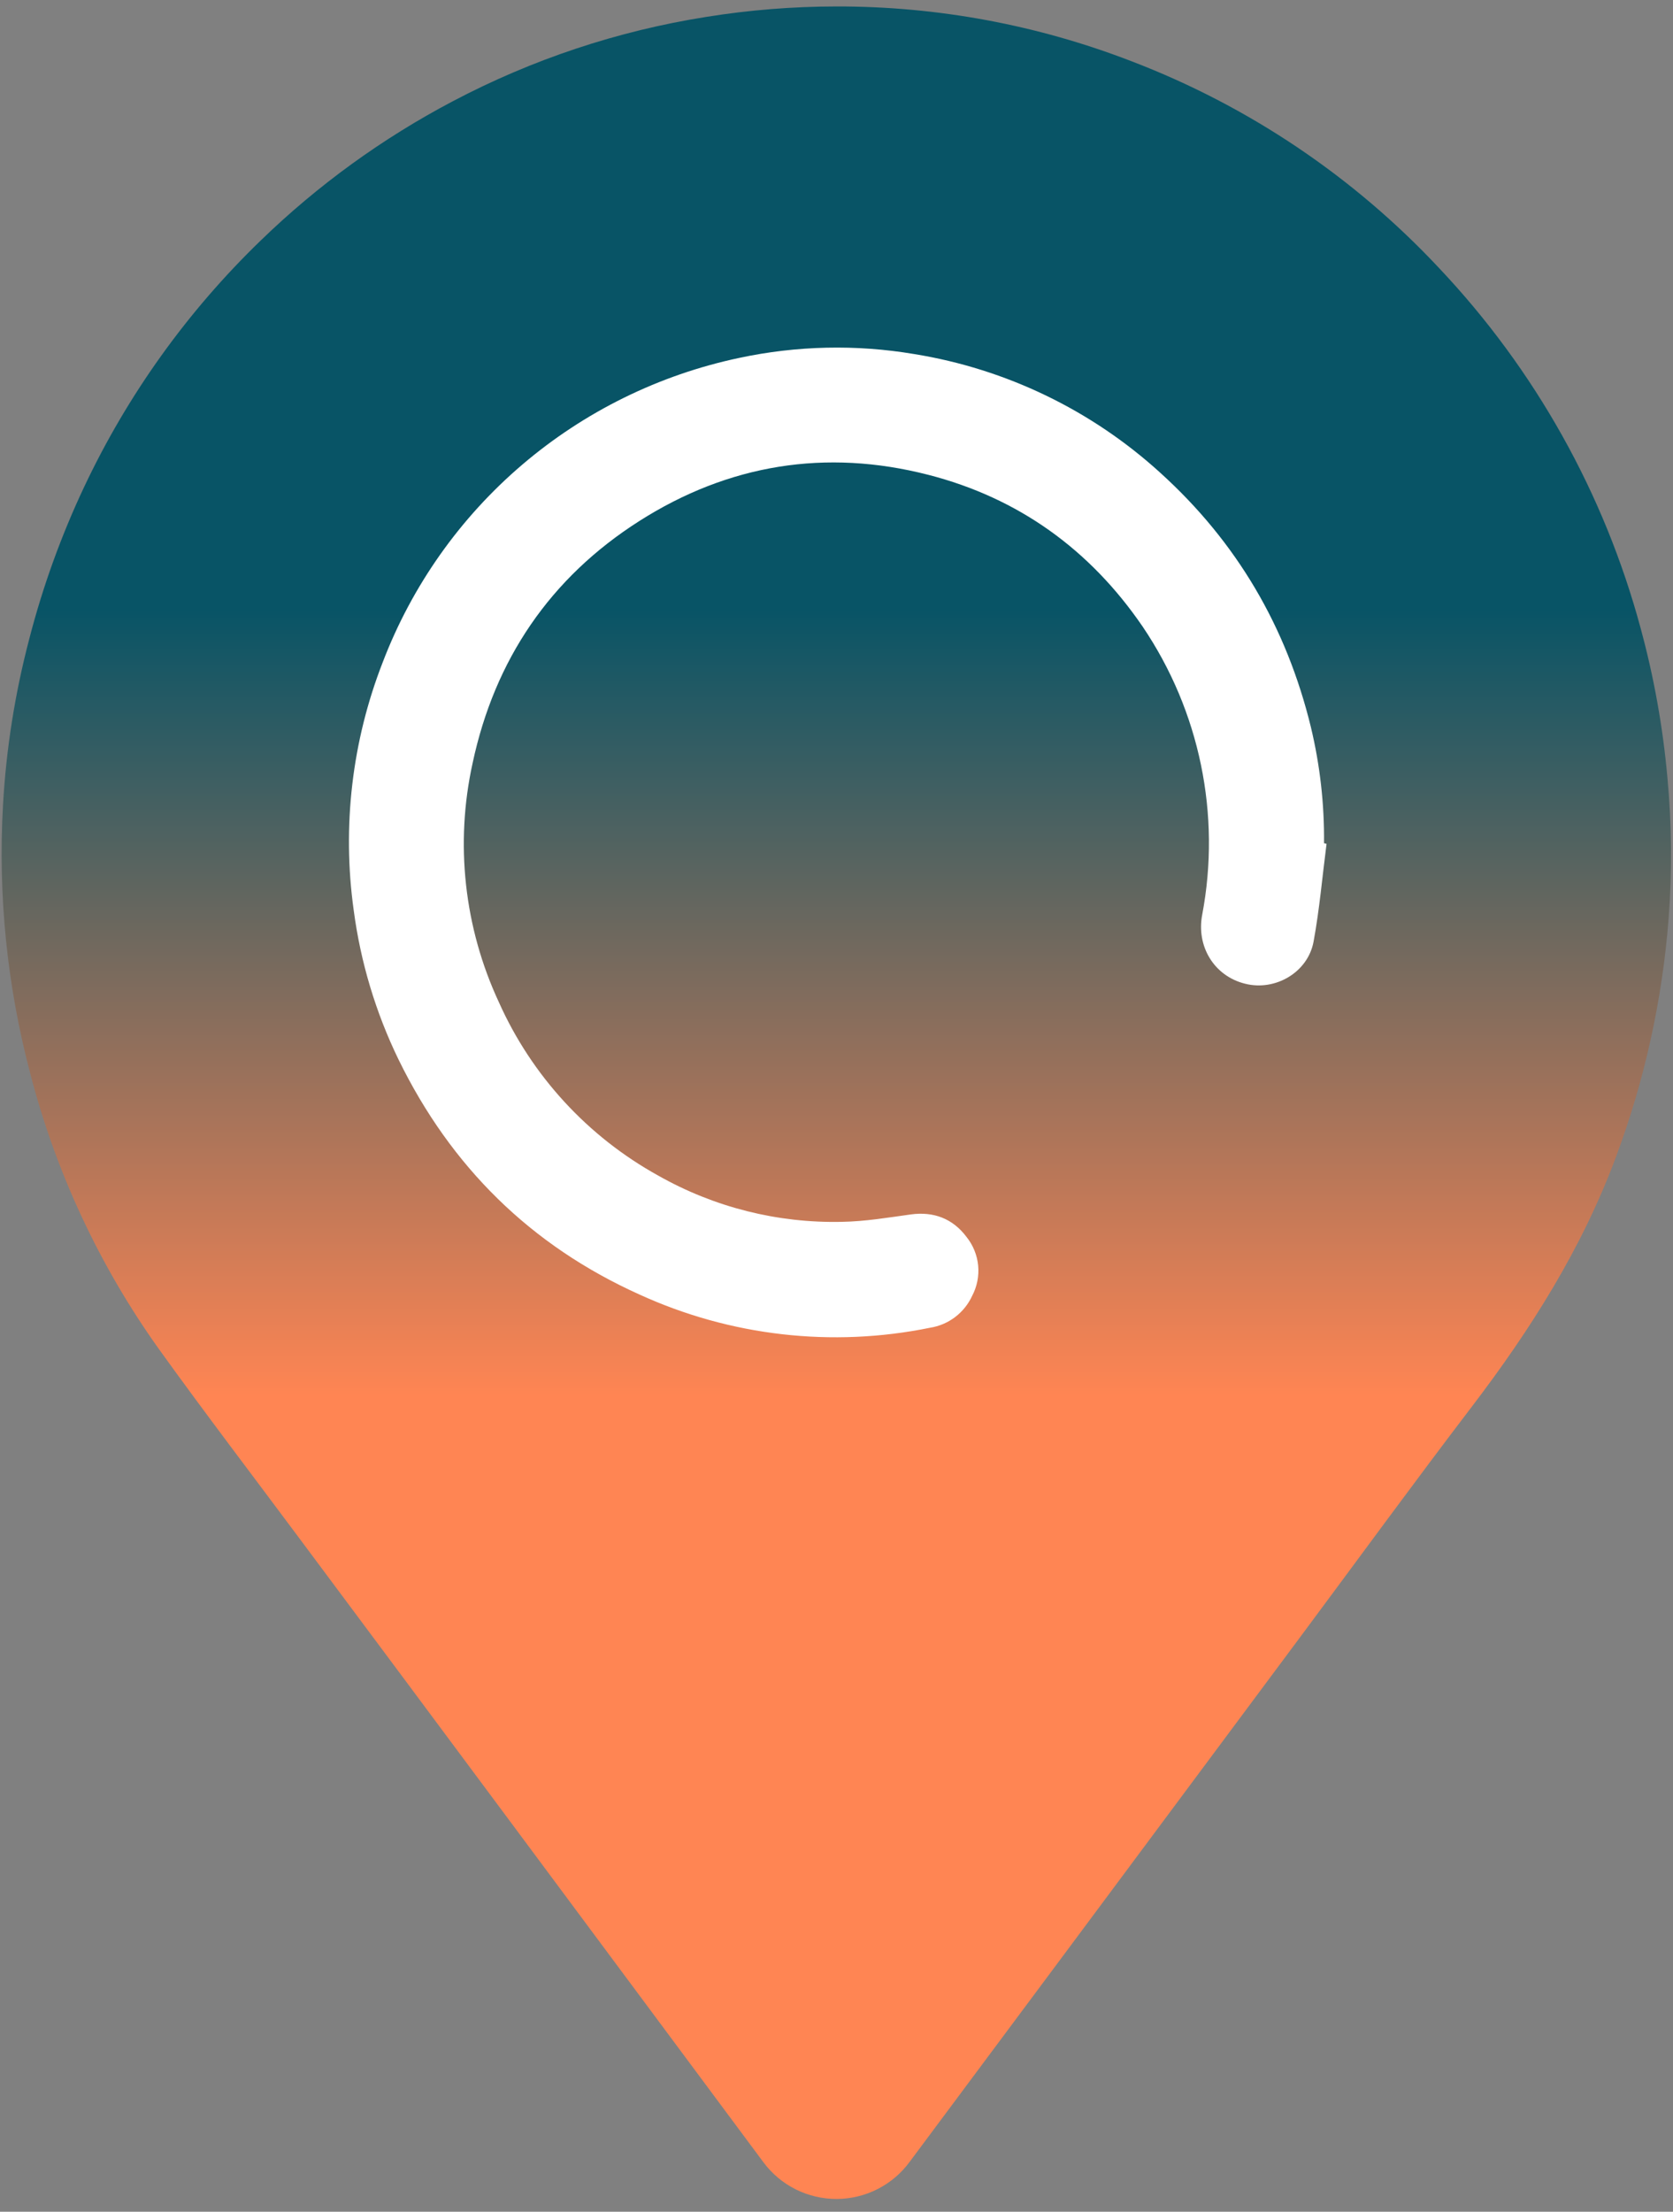
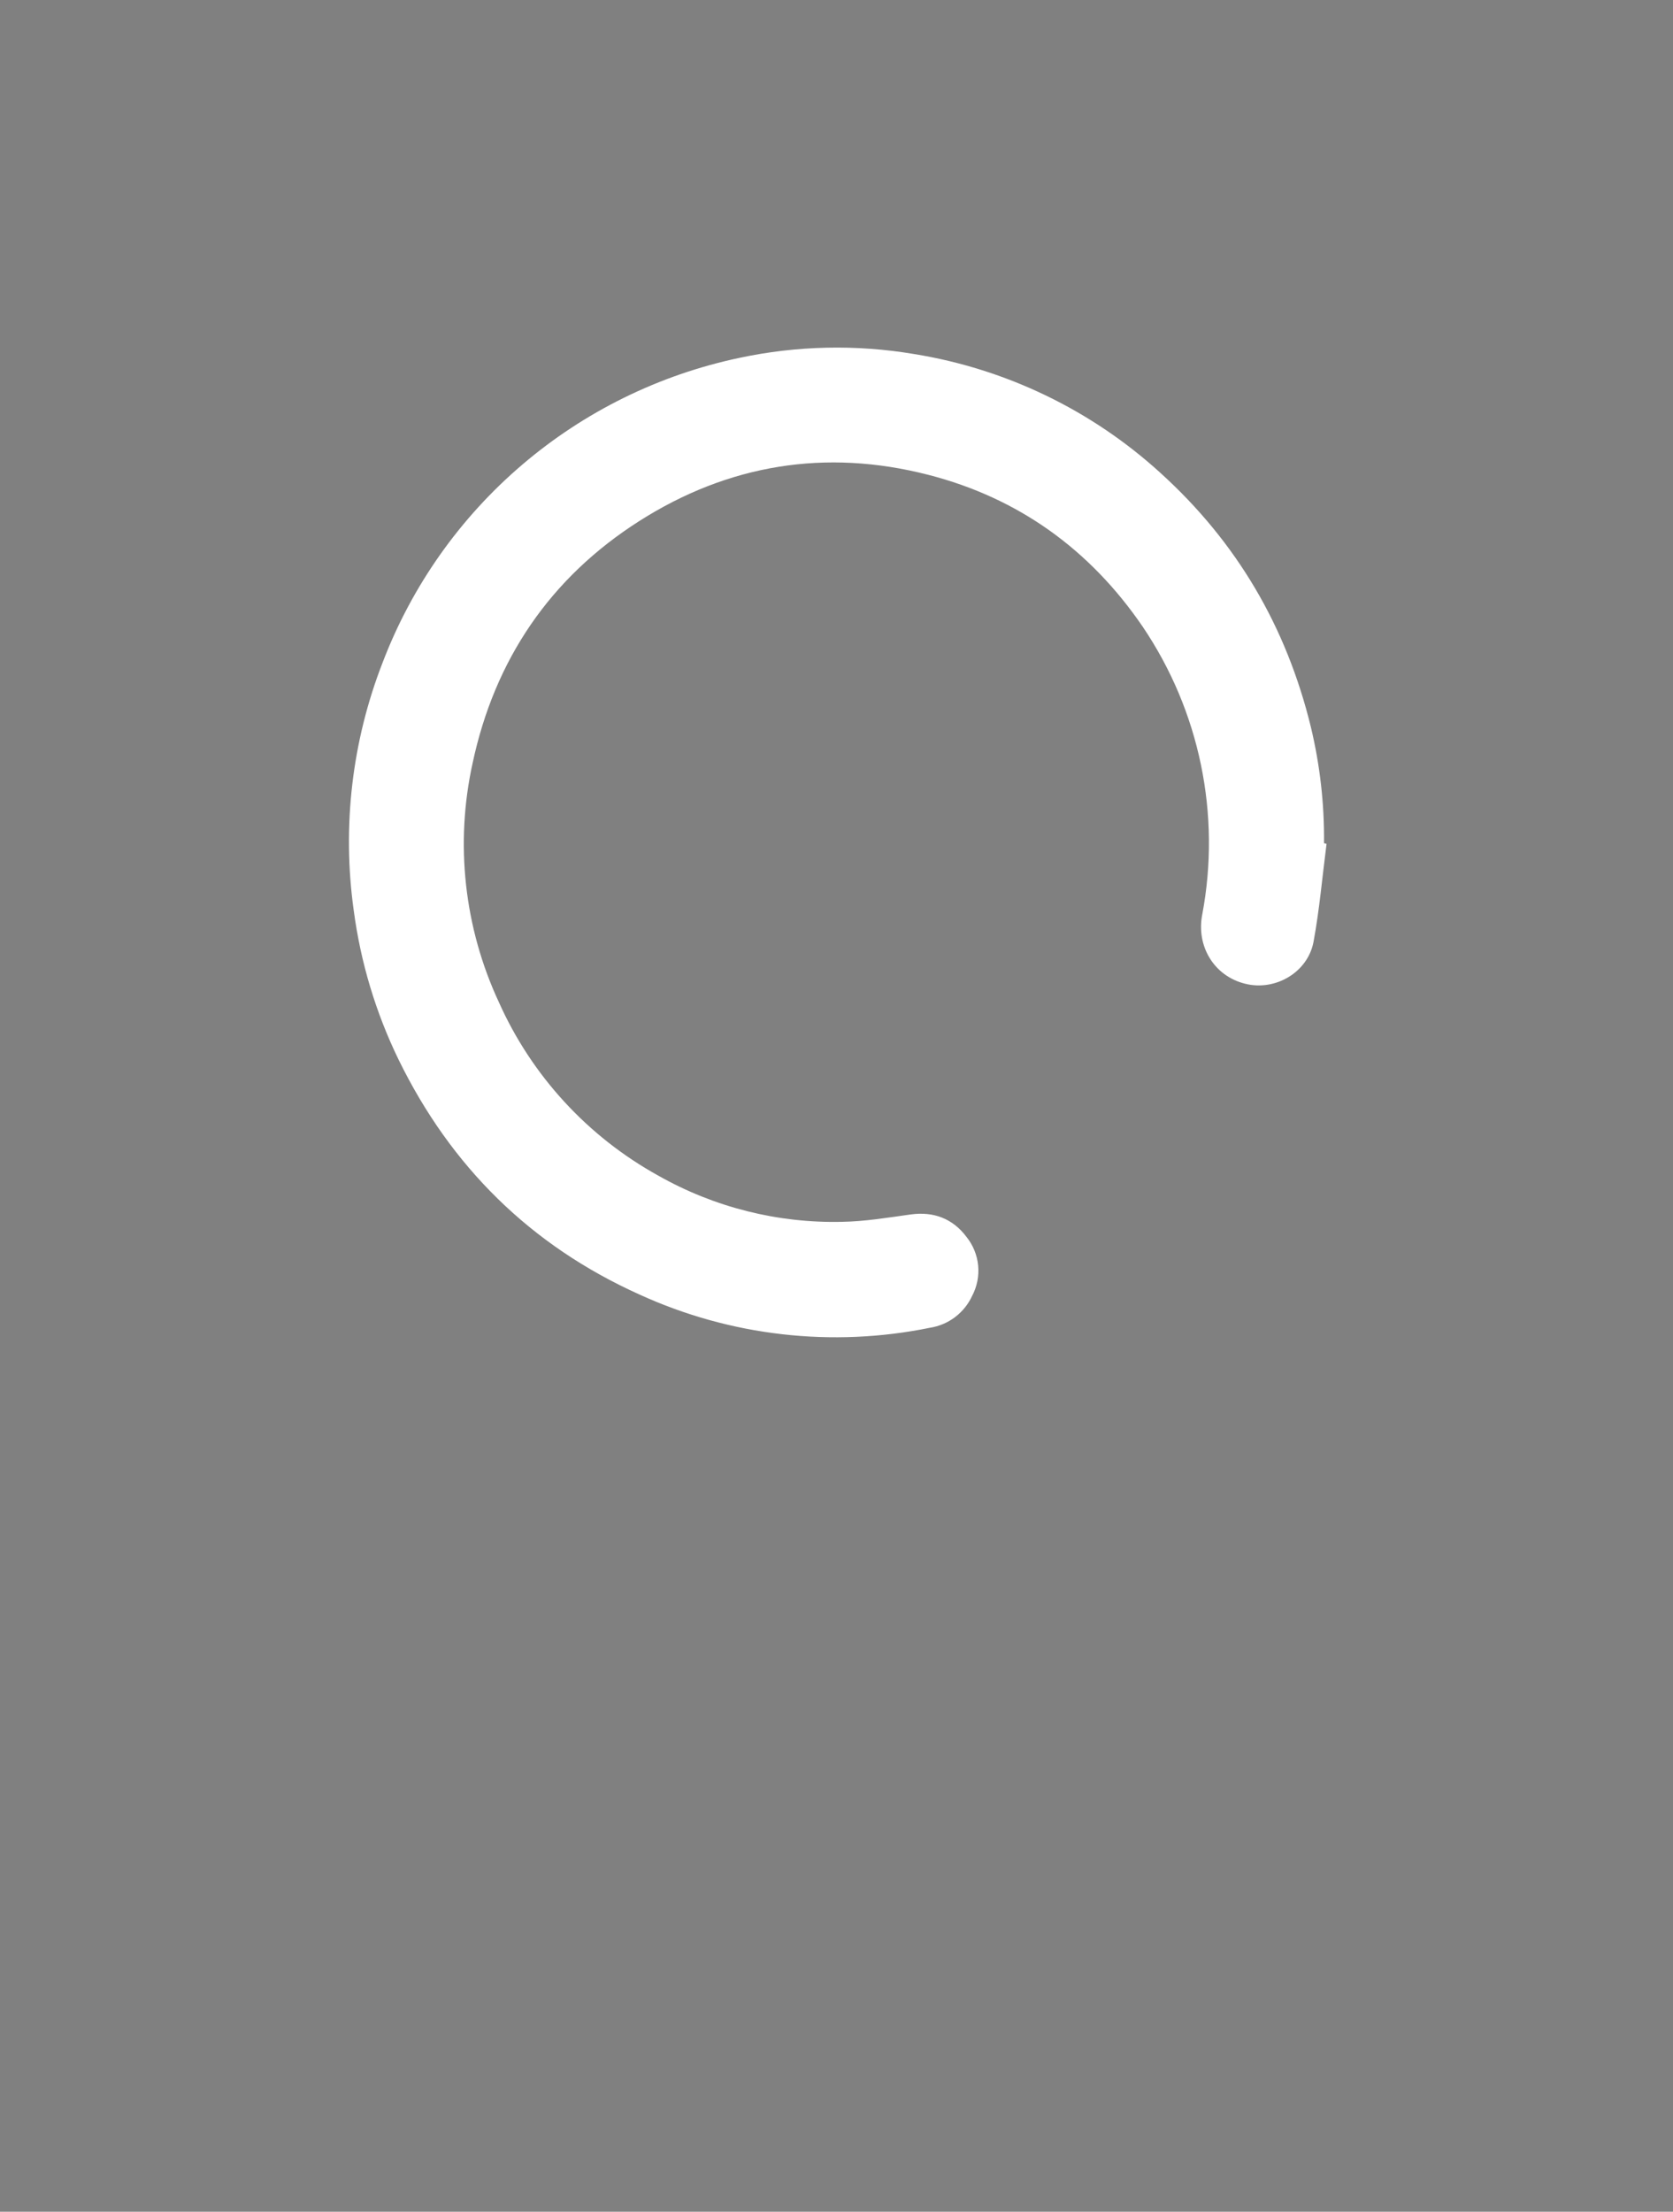
<svg xmlns="http://www.w3.org/2000/svg" width="84" height="111" viewBox="0 0 84 111" fill="none">
  <rect x="0" y="0" width="84" height="111" fill="#808080" stroke="none" />
-   <path d="M41.996 0.324C47.066 0.315 52.093 1.249 56.82 3.077C62.685 5.321 67.961 8.867 72.249 13.447C77.074 18.549 80.554 24.766 82.378 31.541C83.04 33.975 83.488 36.464 83.715 38.976C83.94 41.349 83.961 43.736 83.779 46.112C83.461 50.201 82.57 54.226 81.134 58.069C79.429 62.657 76.853 66.727 73.898 70.599C71.009 74.386 68.201 78.236 65.356 82.06C61.359 87.434 57.361 92.807 53.361 98.177C50.803 101.612 48.244 105.047 45.684 108.482C45.263 109.061 44.712 109.532 44.075 109.858C43.437 110.185 42.732 110.356 42.016 110.36C41.299 110.363 40.592 110.198 39.952 109.878C39.311 109.558 38.756 109.091 38.33 108.517C34.082 102.806 29.836 97.094 25.59 91.382C22.083 86.665 18.572 81.951 15.059 77.242C12.702 74.077 10.307 70.941 8.003 67.74C4.997 63.541 2.795 58.825 1.507 53.828C0.352 49.452 -0.106 44.921 0.151 40.403C0.31 37.578 0.755 34.777 1.476 32.041C2.152 29.427 3.072 26.882 4.224 24.44C6.407 19.814 9.412 15.622 13.094 12.067C15.955 9.293 19.2 6.942 22.728 5.085C26.707 2.985 31.005 1.554 35.45 0.85C37.615 0.502 39.803 0.326 41.996 0.324Z" fill="url(#paint0_linear)" />
  <path d="M66.605 42.35C66.393 43.987 66.252 45.637 65.953 47.259C65.667 48.805 64.027 49.751 62.522 49.372C60.942 48.985 60.057 47.471 60.363 45.901C61.312 40.88 60.238 35.687 57.373 31.45C54.731 27.584 51.137 24.991 46.604 23.829C41.463 22.509 36.576 23.301 32.1 26.149C27.623 28.997 24.837 33.109 23.73 38.296C22.839 42.334 23.302 46.552 25.05 50.302C26.7 53.992 29.51 57.045 33.053 59.002C35.859 60.591 39.045 61.393 42.271 61.321C43.434 61.302 44.579 61.109 45.727 60.95C46.874 60.792 47.835 61.155 48.527 62.077C48.858 62.489 49.061 62.988 49.112 63.513C49.162 64.038 49.058 64.567 48.812 65.033C48.619 65.454 48.325 65.82 47.956 66.1C47.588 66.38 47.155 66.564 46.697 66.636C41.779 67.64 36.669 67.055 32.106 64.968C26.641 62.508 22.634 58.545 20.01 53.175C18.863 50.815 18.104 48.287 17.76 45.687C17.171 41.481 17.672 37.194 19.217 33.236C20.683 29.401 23.089 25.994 26.215 23.326C29.341 20.658 33.088 18.814 37.113 17.963C40.005 17.344 42.988 17.278 45.905 17.77C50.517 18.516 54.81 20.588 58.26 23.73C62.103 27.21 64.593 31.464 65.818 36.49C66.276 38.399 66.498 40.356 66.478 42.319L66.605 42.35Z" fill="white" />
  <defs>
    <linearGradient id="paint0_linear" x1="41.992" y1="30.591" x2="41.992" y2="110.36" gradientUnits="userSpaceOnUse">
      <stop stop-color="#085466" />
      <stop offset="0.495" stop-color="#FF8553" />
    </linearGradient>
  </defs>
</svg>